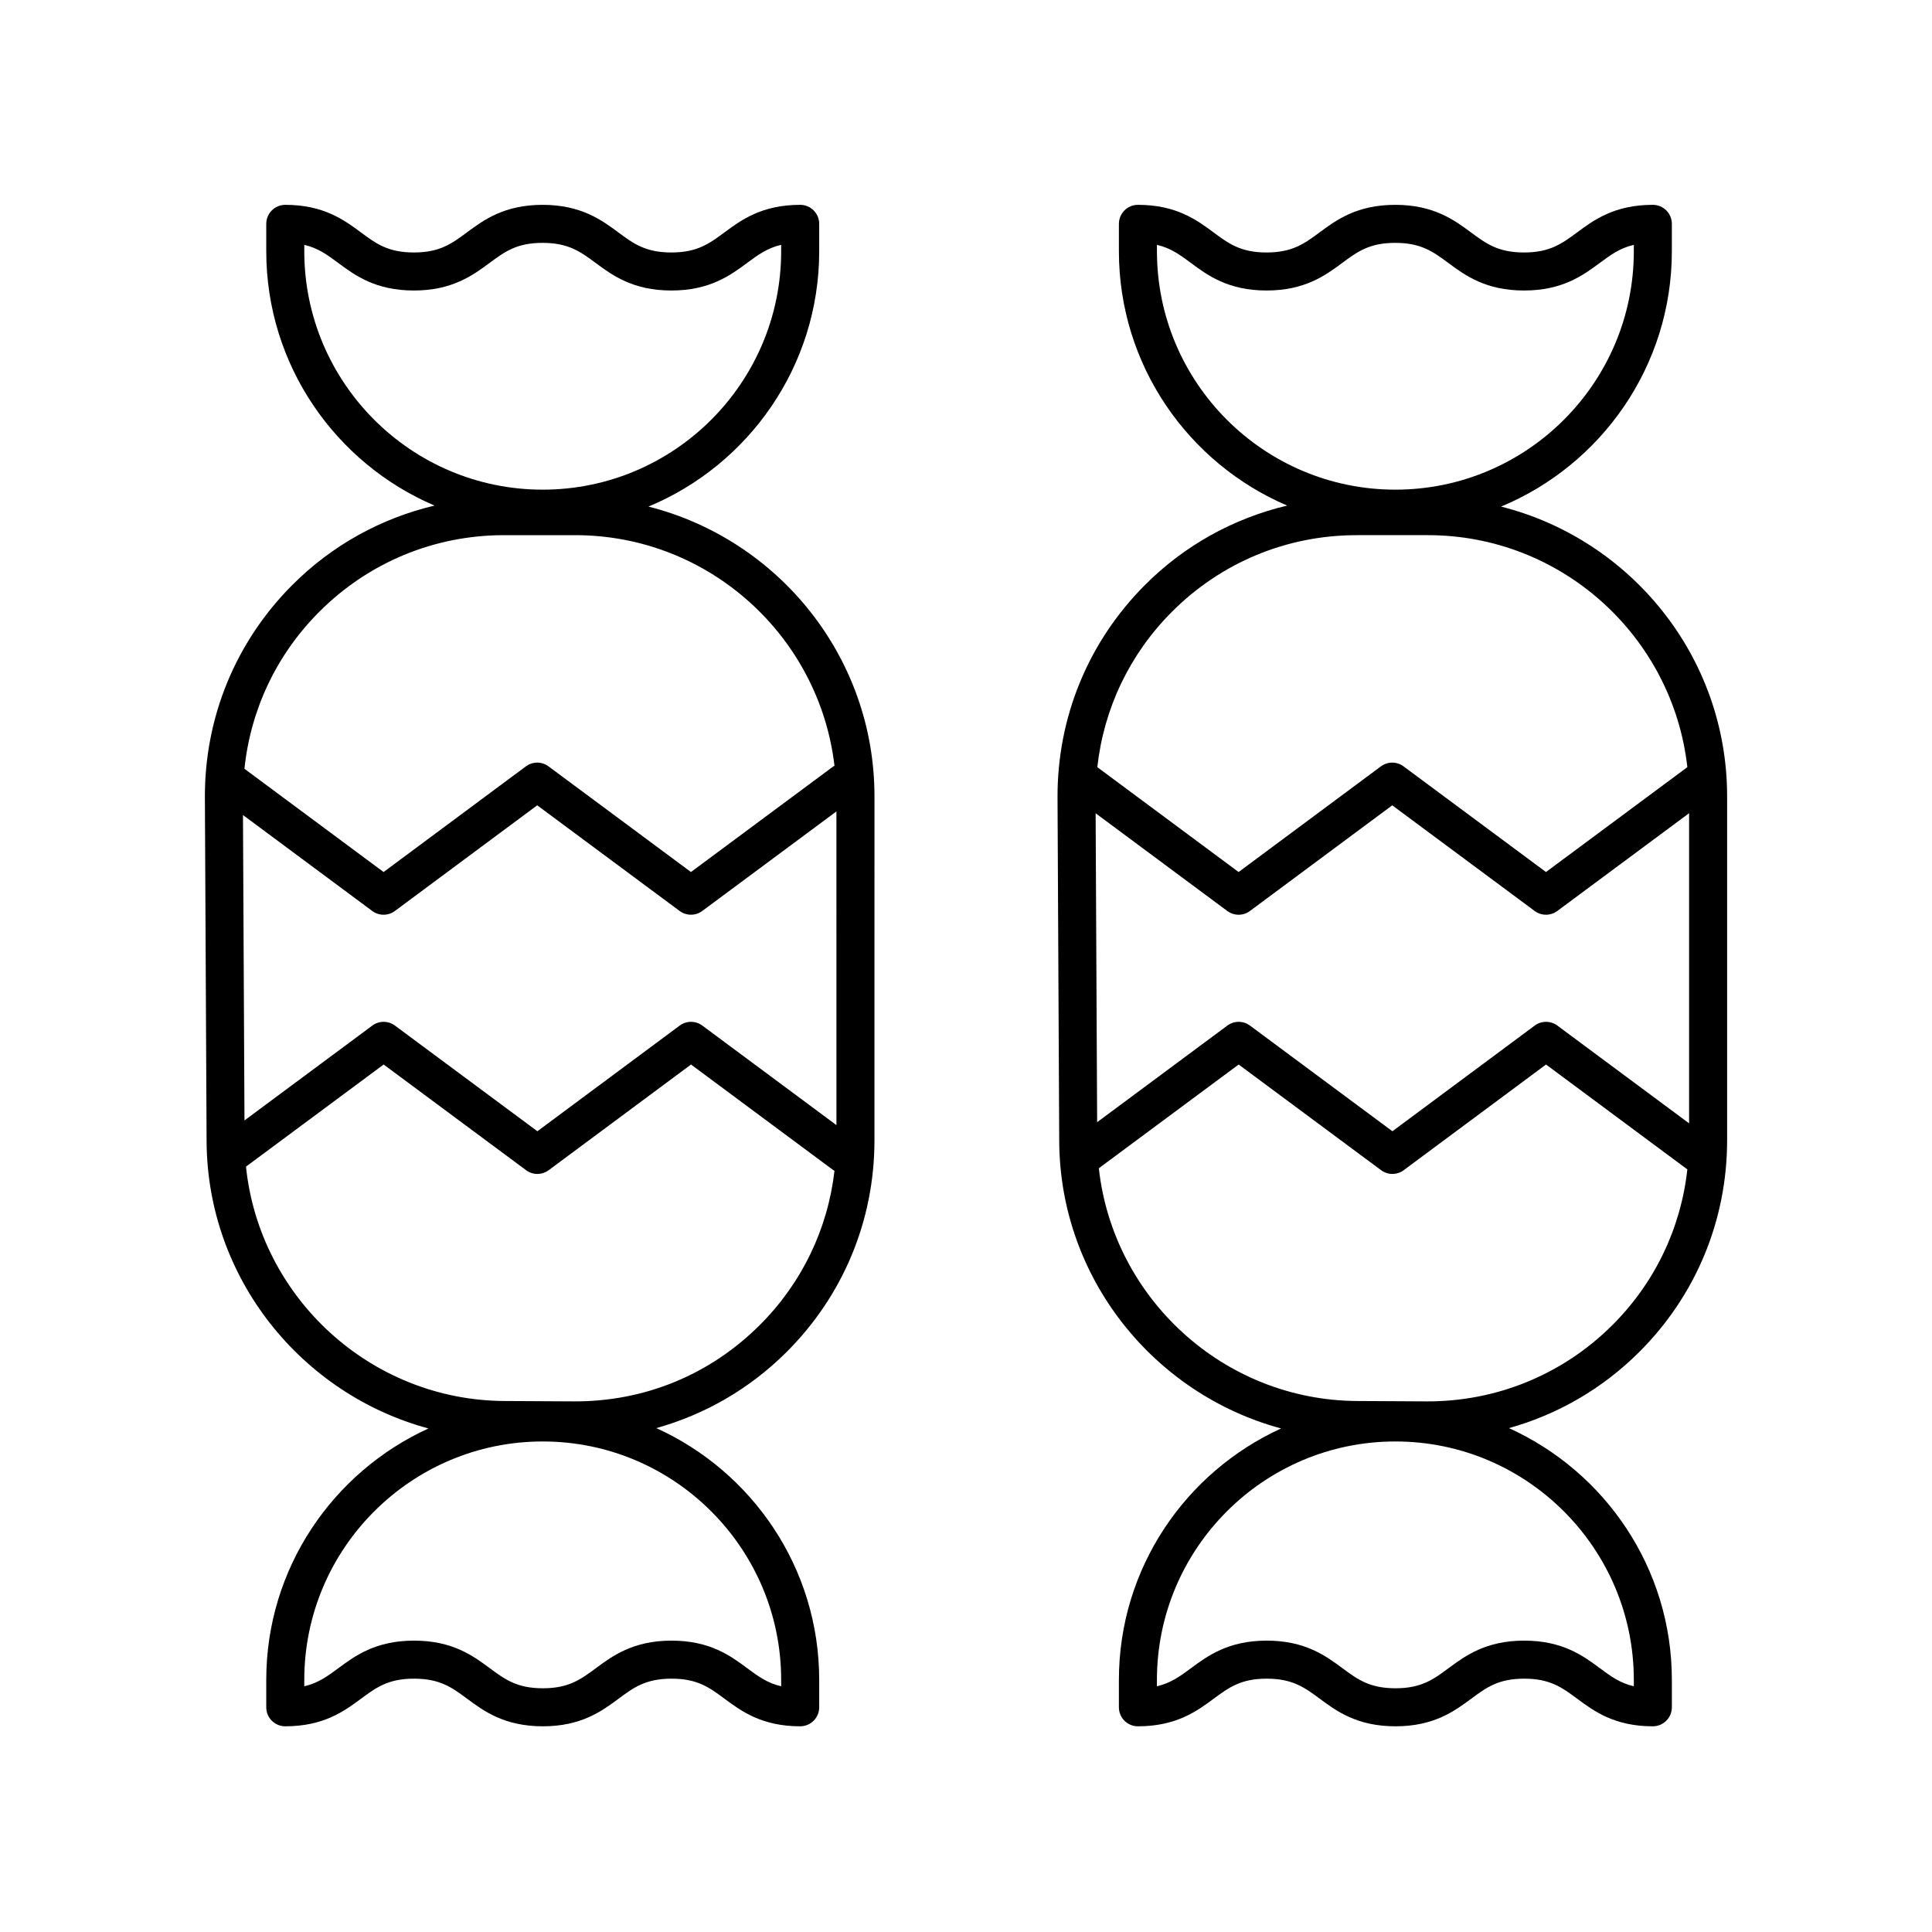
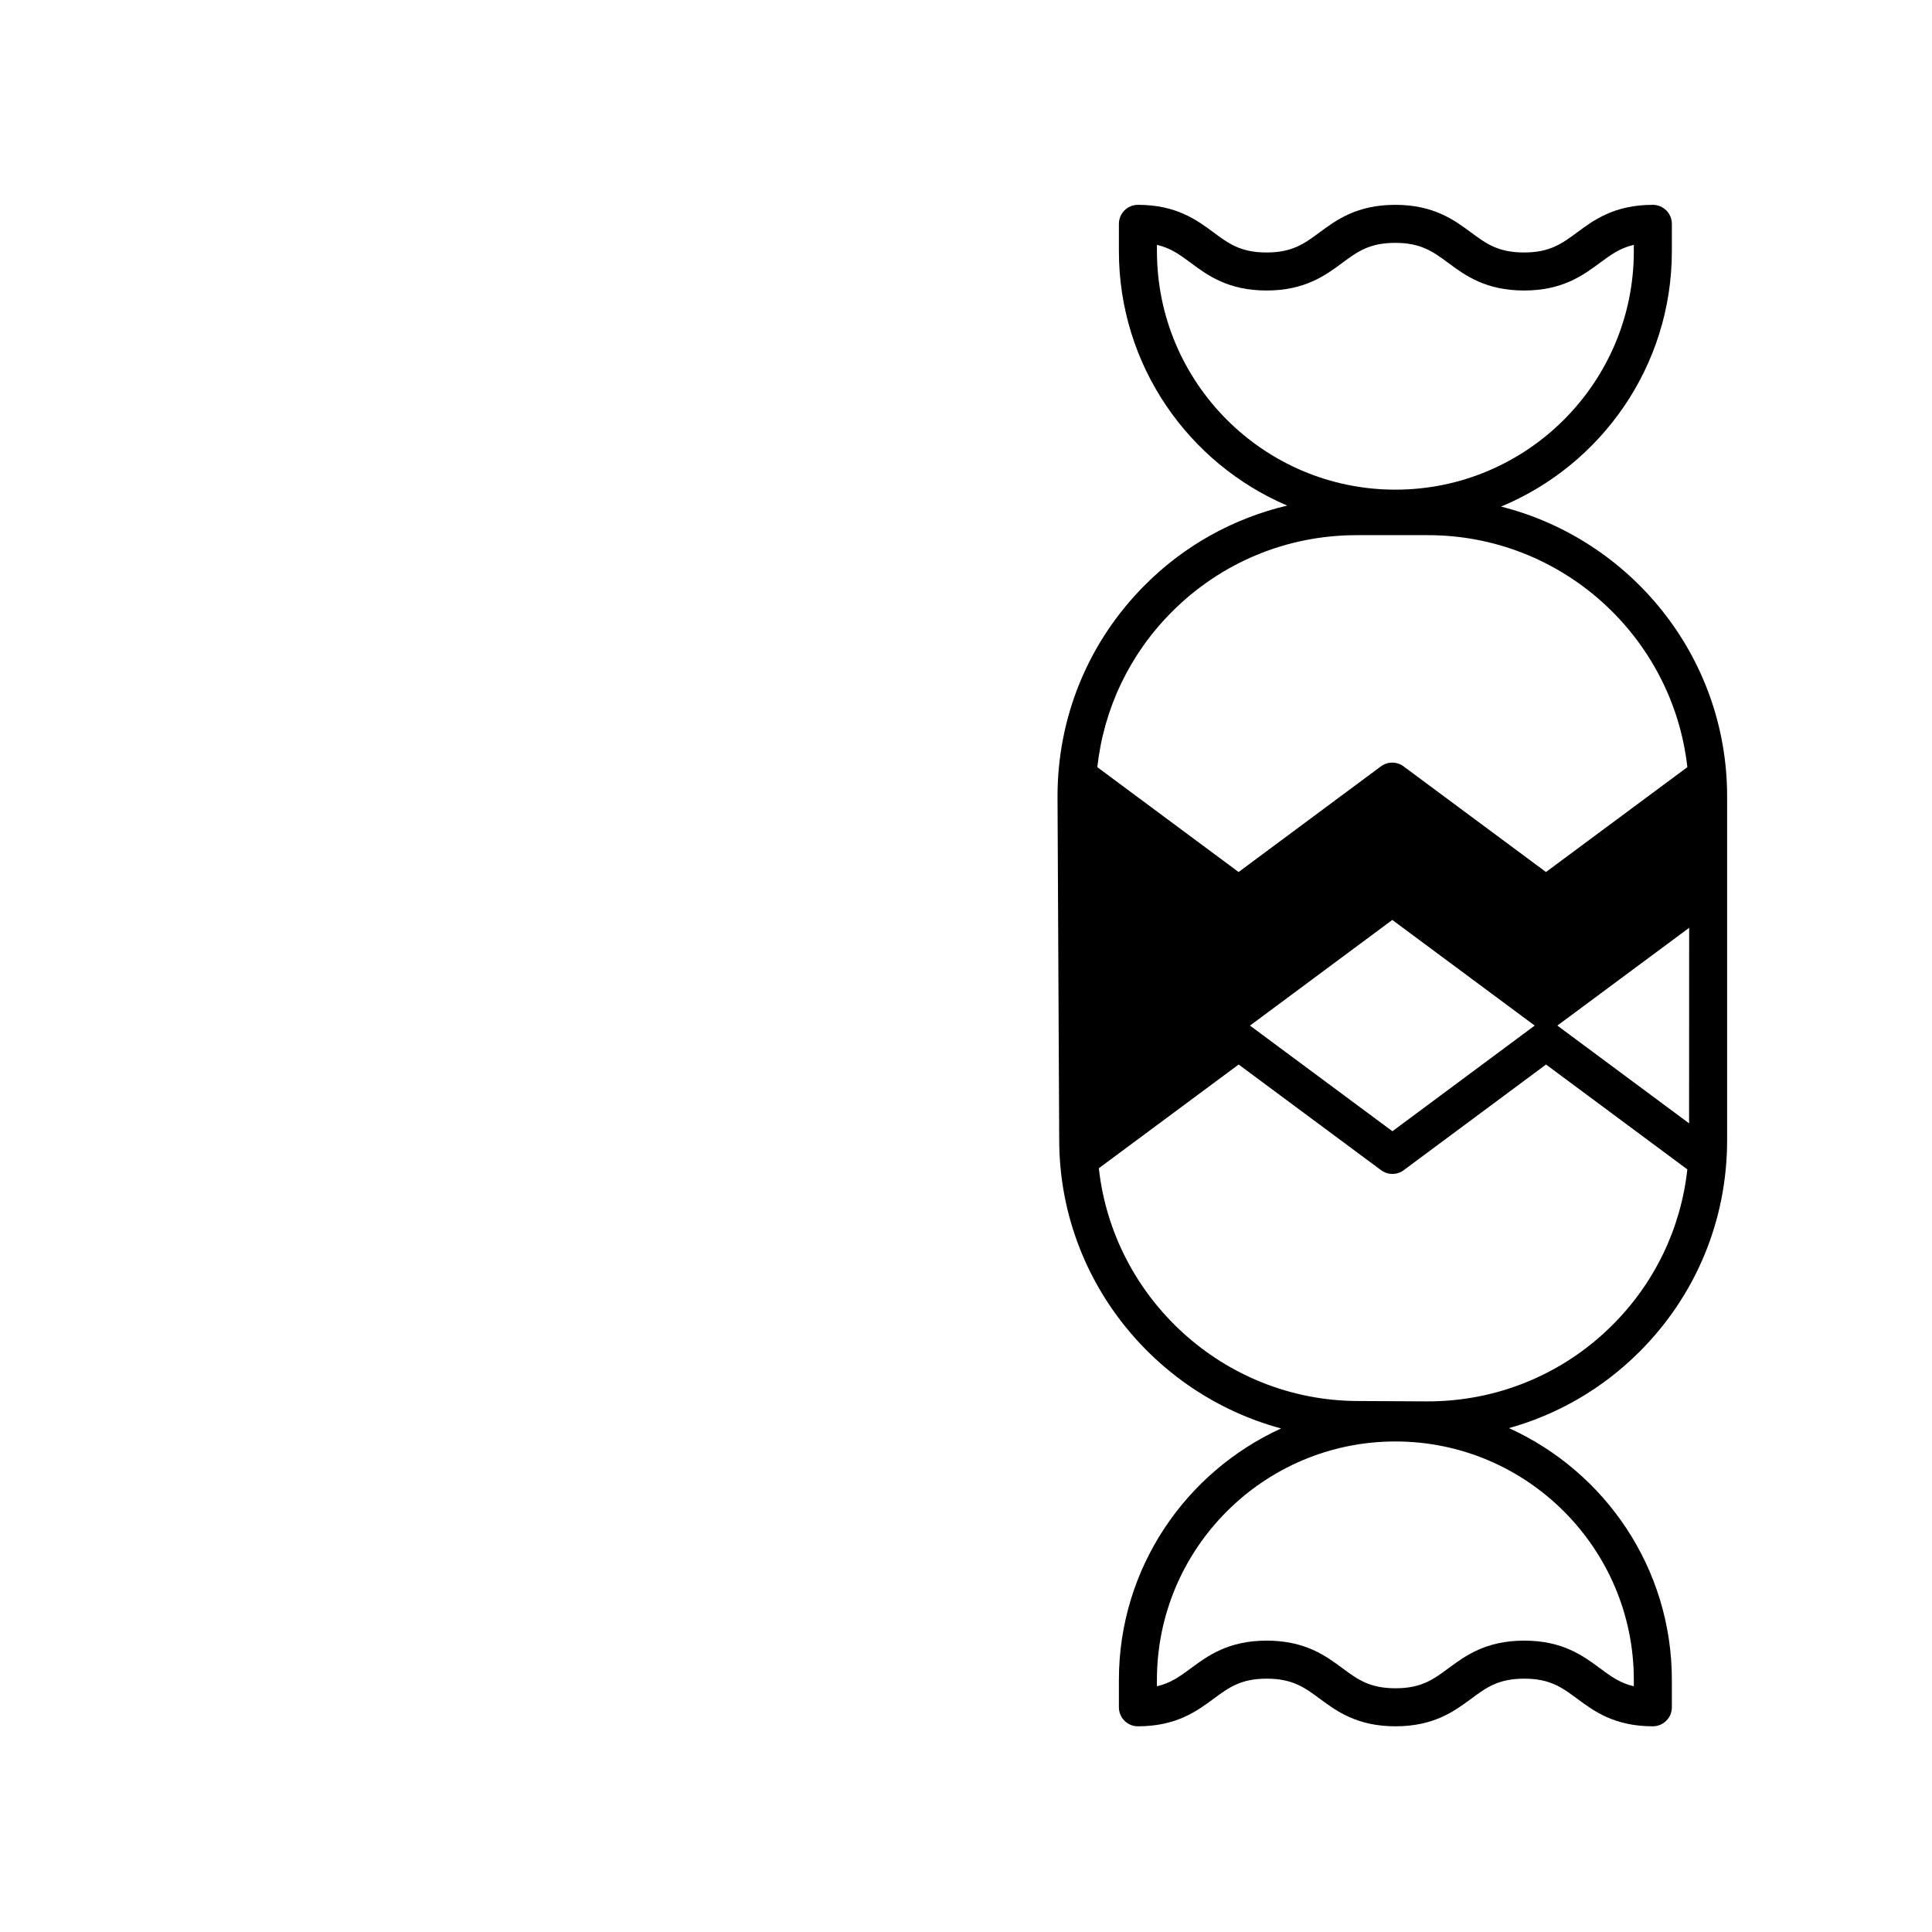
<svg xmlns="http://www.w3.org/2000/svg" fill="#000000" width="800px" height="800px" version="1.1" viewBox="144 144 512 512">
  <g>
-     <path d="m541.8 278.25c26.539-11.023 45.258-37.199 45.258-67.68v-7.246c0-2.785-2.254-5.039-5.039-5.039-10.195 0-15.668 4.051-20.062 7.301-4.023 2.973-7.199 5.324-14.07 5.324-6.875 0-10.051-2.352-14.07-5.324-4.394-3.254-9.871-7.301-20.062-7.301-10.188 0-15.656 4.051-20.051 7.301-4.019 2.973-7.191 5.324-14.059 5.324-6.859 0-10.027-2.348-14.043-5.324-4.391-3.254-9.855-7.301-20.039-7.301-2.781 0-5.039 2.254-5.039 5.039v7.246c0 30.227 18.406 56.23 44.594 67.414-14.168 3.363-27.184 10.508-37.723 21.082-14.988 15.035-23.203 35.008-23.137 56.242l0.449 91.004c0.117 36.406 25.125 67.16 58.801 76.246-25.316 11.555-42.984 37.047-42.984 66.637v7.254c0 2.785 2.254 5.039 5.039 5.039 10.195 0 15.668-4.051 20.062-7.301 4.023-2.973 7.199-5.324 14.07-5.324s10.047 2.352 14.07 5.324c4.394 3.254 9.871 7.301 20.062 7.301 10.188 0 15.656-4.051 20.051-7.301 4.019-2.973 7.191-5.324 14.062-5.324 6.859 0 10.027 2.348 14.043 5.324 4.391 3.254 9.855 7.301 20.039 7.301 2.781 0 5.039-2.254 5.039-5.039v-7.254c0-29.664-17.754-55.211-43.168-66.727 12.871-3.602 24.691-10.391 34.434-20.082 15.078-14.992 23.379-34.961 23.379-56.223v-91.113c0-37.023-25.543-68.113-59.906-76.801zm-91.199-67.676v-1.684c3.68 0.852 6.125 2.66 9.004 4.797 4.391 3.254 9.855 7.301 20.039 7.301 10.188 0 15.656-4.051 20.051-7.301 4.019-2.973 7.191-5.324 14.059-5.324 6.875 0 10.051 2.352 14.07 5.324 4.394 3.254 9.871 7.301 20.062 7.301 10.195 0 15.668-4.051 20.062-7.301 2.887-2.137 5.34-3.945 9.031-4.801v1.688c0 34.844-28.348 63.191-63.191 63.191-34.84 0-63.188-28.348-63.188-63.191zm126.38 378.62v1.688c-3.68-0.852-6.125-2.66-9.004-4.797-4.391-3.254-9.855-7.301-20.039-7.301-10.191 0-15.66 4.051-20.055 7.301-4.019 2.977-7.191 5.324-14.059 5.324-6.875 0-10.051-2.352-14.07-5.324-4.394-3.254-9.867-7.301-20.062-7.301-10.195 0-15.668 4.051-20.062 7.301-2.887 2.137-5.34 3.945-9.031 4.801v-1.691c0-34.844 28.348-63.191 63.191-63.191 34.844-0.004 63.191 28.348 63.191 63.191zm-5.762-93.953c-13.16 13.094-30.742 20.227-49.195 20.141l-18.41-0.102c-35.363-0.199-64.637-27.254-68.41-61.684l37.051-27.488 37.742 28c1.781 1.328 4.219 1.328 6.004 0l37.711-28 37.449 27.793c-1.723 15.625-8.629 30.09-19.941 41.34zm20.406-53.543-34.906-25.906c-1.785-1.328-4.223-1.328-6.008 0l-37.711 28-37.742-28c-1.781-1.328-4.223-1.328-6.004 0l-34.5 25.598-0.402-81.867 34.887 25.895c1.785 1.328 4.223 1.328 6.008 0l37.711-28 37.742 28c0.891 0.664 1.945 0.992 3 0.992 1.055 0 2.109-0.328 3-0.992l34.926-25.91zm-37.926-66.602-37.742-28c-1.781-1.328-4.219-1.328-6.004 0l-37.711 28-37.441-27.789c1.715-15.52 8.539-29.906 19.727-41.129 13.082-13.125 30.496-20.355 49.027-20.355h18.852c35.547 0 64.895 26.945 68.758 61.48z" />
-     <path d="m315.84 278.25c26.539-11.023 45.258-37.199 45.258-67.68v-7.246c0-2.785-2.254-5.039-5.039-5.039-10.195 0-15.668 4.051-20.062 7.301-4.023 2.973-7.199 5.324-14.07 5.324-6.875 0-10.051-2.352-14.07-5.324-4.394-3.254-9.871-7.301-20.062-7.301-10.188 0-15.656 4.051-20.051 7.301-4.019 2.973-7.191 5.324-14.059 5.324-6.859 0-10.027-2.348-14.043-5.324-4.391-3.254-9.855-7.301-20.039-7.301-2.781 0-5.039 2.254-5.039 5.039v7.246c0 30.227 18.406 56.23 44.594 67.414-14.168 3.363-27.184 10.508-37.723 21.082-14.988 15.035-23.203 35.008-23.133 56.242l0.449 91.016c0.121 36.402 25.129 67.148 58.801 76.234-25.316 11.551-42.988 37.047-42.988 66.637v7.254c0 2.785 2.254 5.039 5.039 5.039 10.195 0 15.668-4.051 20.062-7.301 4.023-2.973 7.199-5.324 14.07-5.324 6.875 0 10.051 2.352 14.07 5.324 4.394 3.254 9.871 7.301 20.062 7.301 10.188 0 15.656-4.051 20.051-7.301 4.019-2.977 7.191-5.324 14.059-5.324 6.859 0 10.027 2.348 14.043 5.324 4.391 3.254 9.855 7.301 20.039 7.301 2.781 0 5.039-2.254 5.039-5.039v-7.254c0-29.664-17.754-55.211-43.168-66.727 12.871-3.602 24.691-10.391 34.434-20.078 15.078-14.996 23.379-34.961 23.379-56.227l0.004-91.113c0-37.023-25.543-68.113-59.906-76.801zm-91.203-67.676v-1.684c3.68 0.852 6.125 2.66 9.004 4.797 4.391 3.254 9.855 7.301 20.039 7.301 10.188 0 15.656-4.051 20.051-7.301 4.019-2.973 7.191-5.324 14.059-5.324 6.875 0 10.051 2.352 14.07 5.324 4.394 3.254 9.871 7.301 20.062 7.301 10.195 0 15.668-4.051 20.062-7.301 2.887-2.137 5.34-3.945 9.031-4.801v1.688c0 34.844-28.348 63.191-63.191 63.191-34.84 0-63.188-28.348-63.188-63.191zm126.38 378.62v1.688c-3.68-0.852-6.125-2.66-9.004-4.797-4.391-3.254-9.855-7.301-20.039-7.301-10.188 0-15.656 4.051-20.051 7.301-4.019 2.973-7.191 5.324-14.059 5.324-6.875 0-10.051-2.352-14.07-5.324-4.394-3.254-9.871-7.301-20.062-7.301-10.195 0-15.668 4.051-20.062 7.301-2.887 2.137-5.34 3.945-9.031 4.801v-1.691c0-34.844 28.348-63.191 63.191-63.191 34.84-0.004 63.188 28.348 63.188 63.191zm-5.758-93.953c-13.16 13.094-30.477 20.227-49.199 20.141l-18.402-0.102c-35.512-0.199-64.891-27.477-68.469-62.109l36.48-27.062 37.742 28c1.781 1.328 4.219 1.328 6.004 0l37.711-28 37.723 28c0.094 0.07 0.203 0.094 0.301 0.156-1.793 15.484-8.668 29.816-19.891 40.977zm20.406-53.074-35.535-26.375c-1.785-1.328-4.223-1.328-6.008 0l-37.711 28-37.742-28c-1.781-1.328-4.223-1.328-6.004 0l-33.875 25.133-0.398-80.934 34.258 25.426c1.785 1.328 4.223 1.328 6.008 0l37.711-28 37.742 28c0.891 0.664 1.945 0.992 3 0.992s2.109-0.328 3-0.992l35.551-26.379zm-0.812-95.07-37.742 28-37.742-28c-1.781-1.328-4.219-1.328-6.004 0l-37.711 28-36.875-27.367c1.637-15.68 8.496-30.227 19.785-41.551 13.082-13.125 30.496-20.355 49.027-20.355h18.852c35.43 0 64.688 26.766 68.707 61.133-0.094 0.062-0.203 0.074-0.297 0.141z" />
+     <path d="m541.8 278.25c26.539-11.023 45.258-37.199 45.258-67.68v-7.246c0-2.785-2.254-5.039-5.039-5.039-10.195 0-15.668 4.051-20.062 7.301-4.023 2.973-7.199 5.324-14.07 5.324-6.875 0-10.051-2.352-14.07-5.324-4.394-3.254-9.871-7.301-20.062-7.301-10.188 0-15.656 4.051-20.051 7.301-4.019 2.973-7.191 5.324-14.059 5.324-6.859 0-10.027-2.348-14.043-5.324-4.391-3.254-9.855-7.301-20.039-7.301-2.781 0-5.039 2.254-5.039 5.039v7.246c0 30.227 18.406 56.23 44.594 67.414-14.168 3.363-27.184 10.508-37.723 21.082-14.988 15.035-23.203 35.008-23.137 56.242l0.449 91.004c0.117 36.406 25.125 67.16 58.801 76.246-25.316 11.555-42.984 37.047-42.984 66.637v7.254c0 2.785 2.254 5.039 5.039 5.039 10.195 0 15.668-4.051 20.062-7.301 4.023-2.973 7.199-5.324 14.07-5.324s10.047 2.352 14.07 5.324c4.394 3.254 9.871 7.301 20.062 7.301 10.188 0 15.656-4.051 20.051-7.301 4.019-2.973 7.191-5.324 14.062-5.324 6.859 0 10.027 2.348 14.043 5.324 4.391 3.254 9.855 7.301 20.039 7.301 2.781 0 5.039-2.254 5.039-5.039v-7.254c0-29.664-17.754-55.211-43.168-66.727 12.871-3.602 24.691-10.391 34.434-20.082 15.078-14.992 23.379-34.961 23.379-56.223v-91.113c0-37.023-25.543-68.113-59.906-76.801zm-91.199-67.676v-1.684c3.68 0.852 6.125 2.66 9.004 4.797 4.391 3.254 9.855 7.301 20.039 7.301 10.188 0 15.656-4.051 20.051-7.301 4.019-2.973 7.191-5.324 14.059-5.324 6.875 0 10.051 2.352 14.07 5.324 4.394 3.254 9.871 7.301 20.062 7.301 10.195 0 15.668-4.051 20.062-7.301 2.887-2.137 5.34-3.945 9.031-4.801v1.688c0 34.844-28.348 63.191-63.191 63.191-34.84 0-63.188-28.348-63.188-63.191zm126.38 378.62v1.688c-3.68-0.852-6.125-2.66-9.004-4.797-4.391-3.254-9.855-7.301-20.039-7.301-10.191 0-15.66 4.051-20.055 7.301-4.019 2.977-7.191 5.324-14.059 5.324-6.875 0-10.051-2.352-14.07-5.324-4.394-3.254-9.867-7.301-20.062-7.301-10.195 0-15.668 4.051-20.062 7.301-2.887 2.137-5.34 3.945-9.031 4.801v-1.691c0-34.844 28.348-63.191 63.191-63.191 34.844-0.004 63.191 28.348 63.191 63.191zm-5.762-93.953c-13.16 13.094-30.742 20.227-49.195 20.141l-18.41-0.102c-35.363-0.199-64.637-27.254-68.41-61.684l37.051-27.488 37.742 28c1.781 1.328 4.219 1.328 6.004 0l37.711-28 37.449 27.793c-1.723 15.625-8.629 30.09-19.941 41.34zm20.406-53.543-34.906-25.906c-1.785-1.328-4.223-1.328-6.008 0l-37.711 28-37.742-28c-1.781-1.328-4.223-1.328-6.004 0c1.785 1.328 4.223 1.328 6.008 0l37.711-28 37.742 28c0.891 0.664 1.945 0.992 3 0.992 1.055 0 2.109-0.328 3-0.992l34.926-25.91zm-37.926-66.602-37.742-28c-1.781-1.328-4.219-1.328-6.004 0l-37.711 28-37.441-27.789c1.715-15.52 8.539-29.906 19.727-41.129 13.082-13.125 30.496-20.355 49.027-20.355h18.852c35.547 0 64.895 26.945 68.758 61.48z" />
  </g>
</svg>